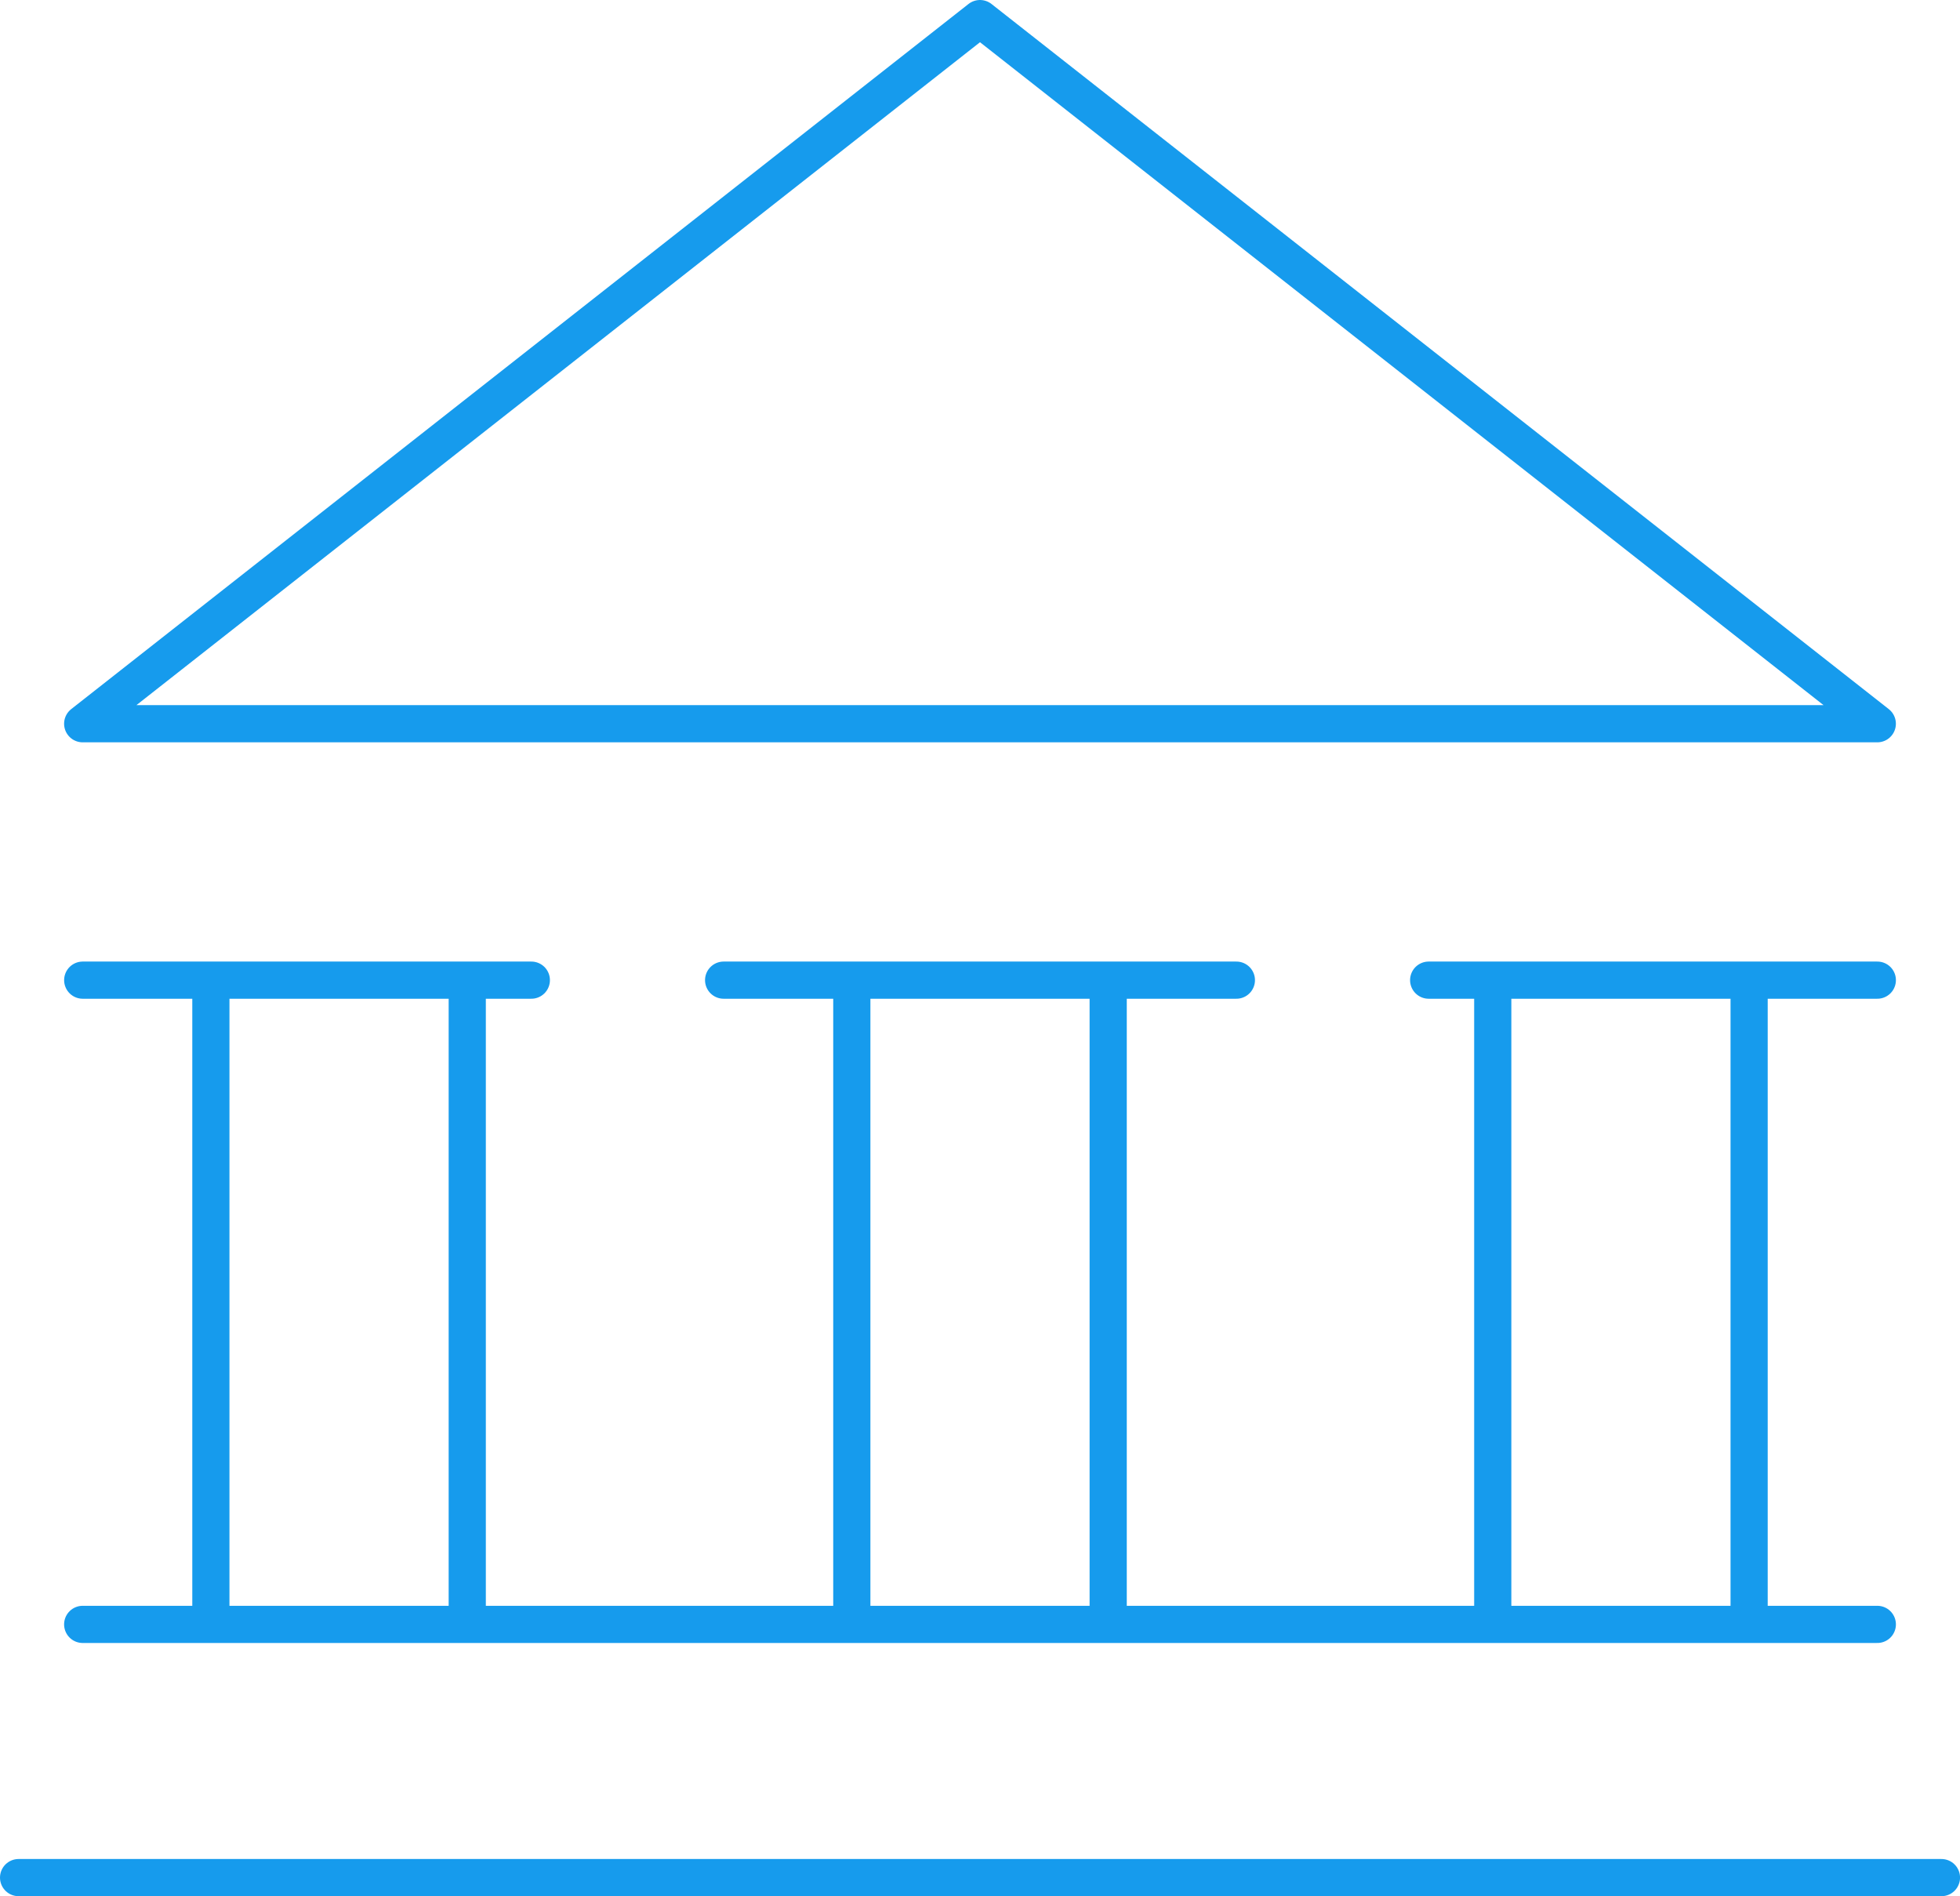
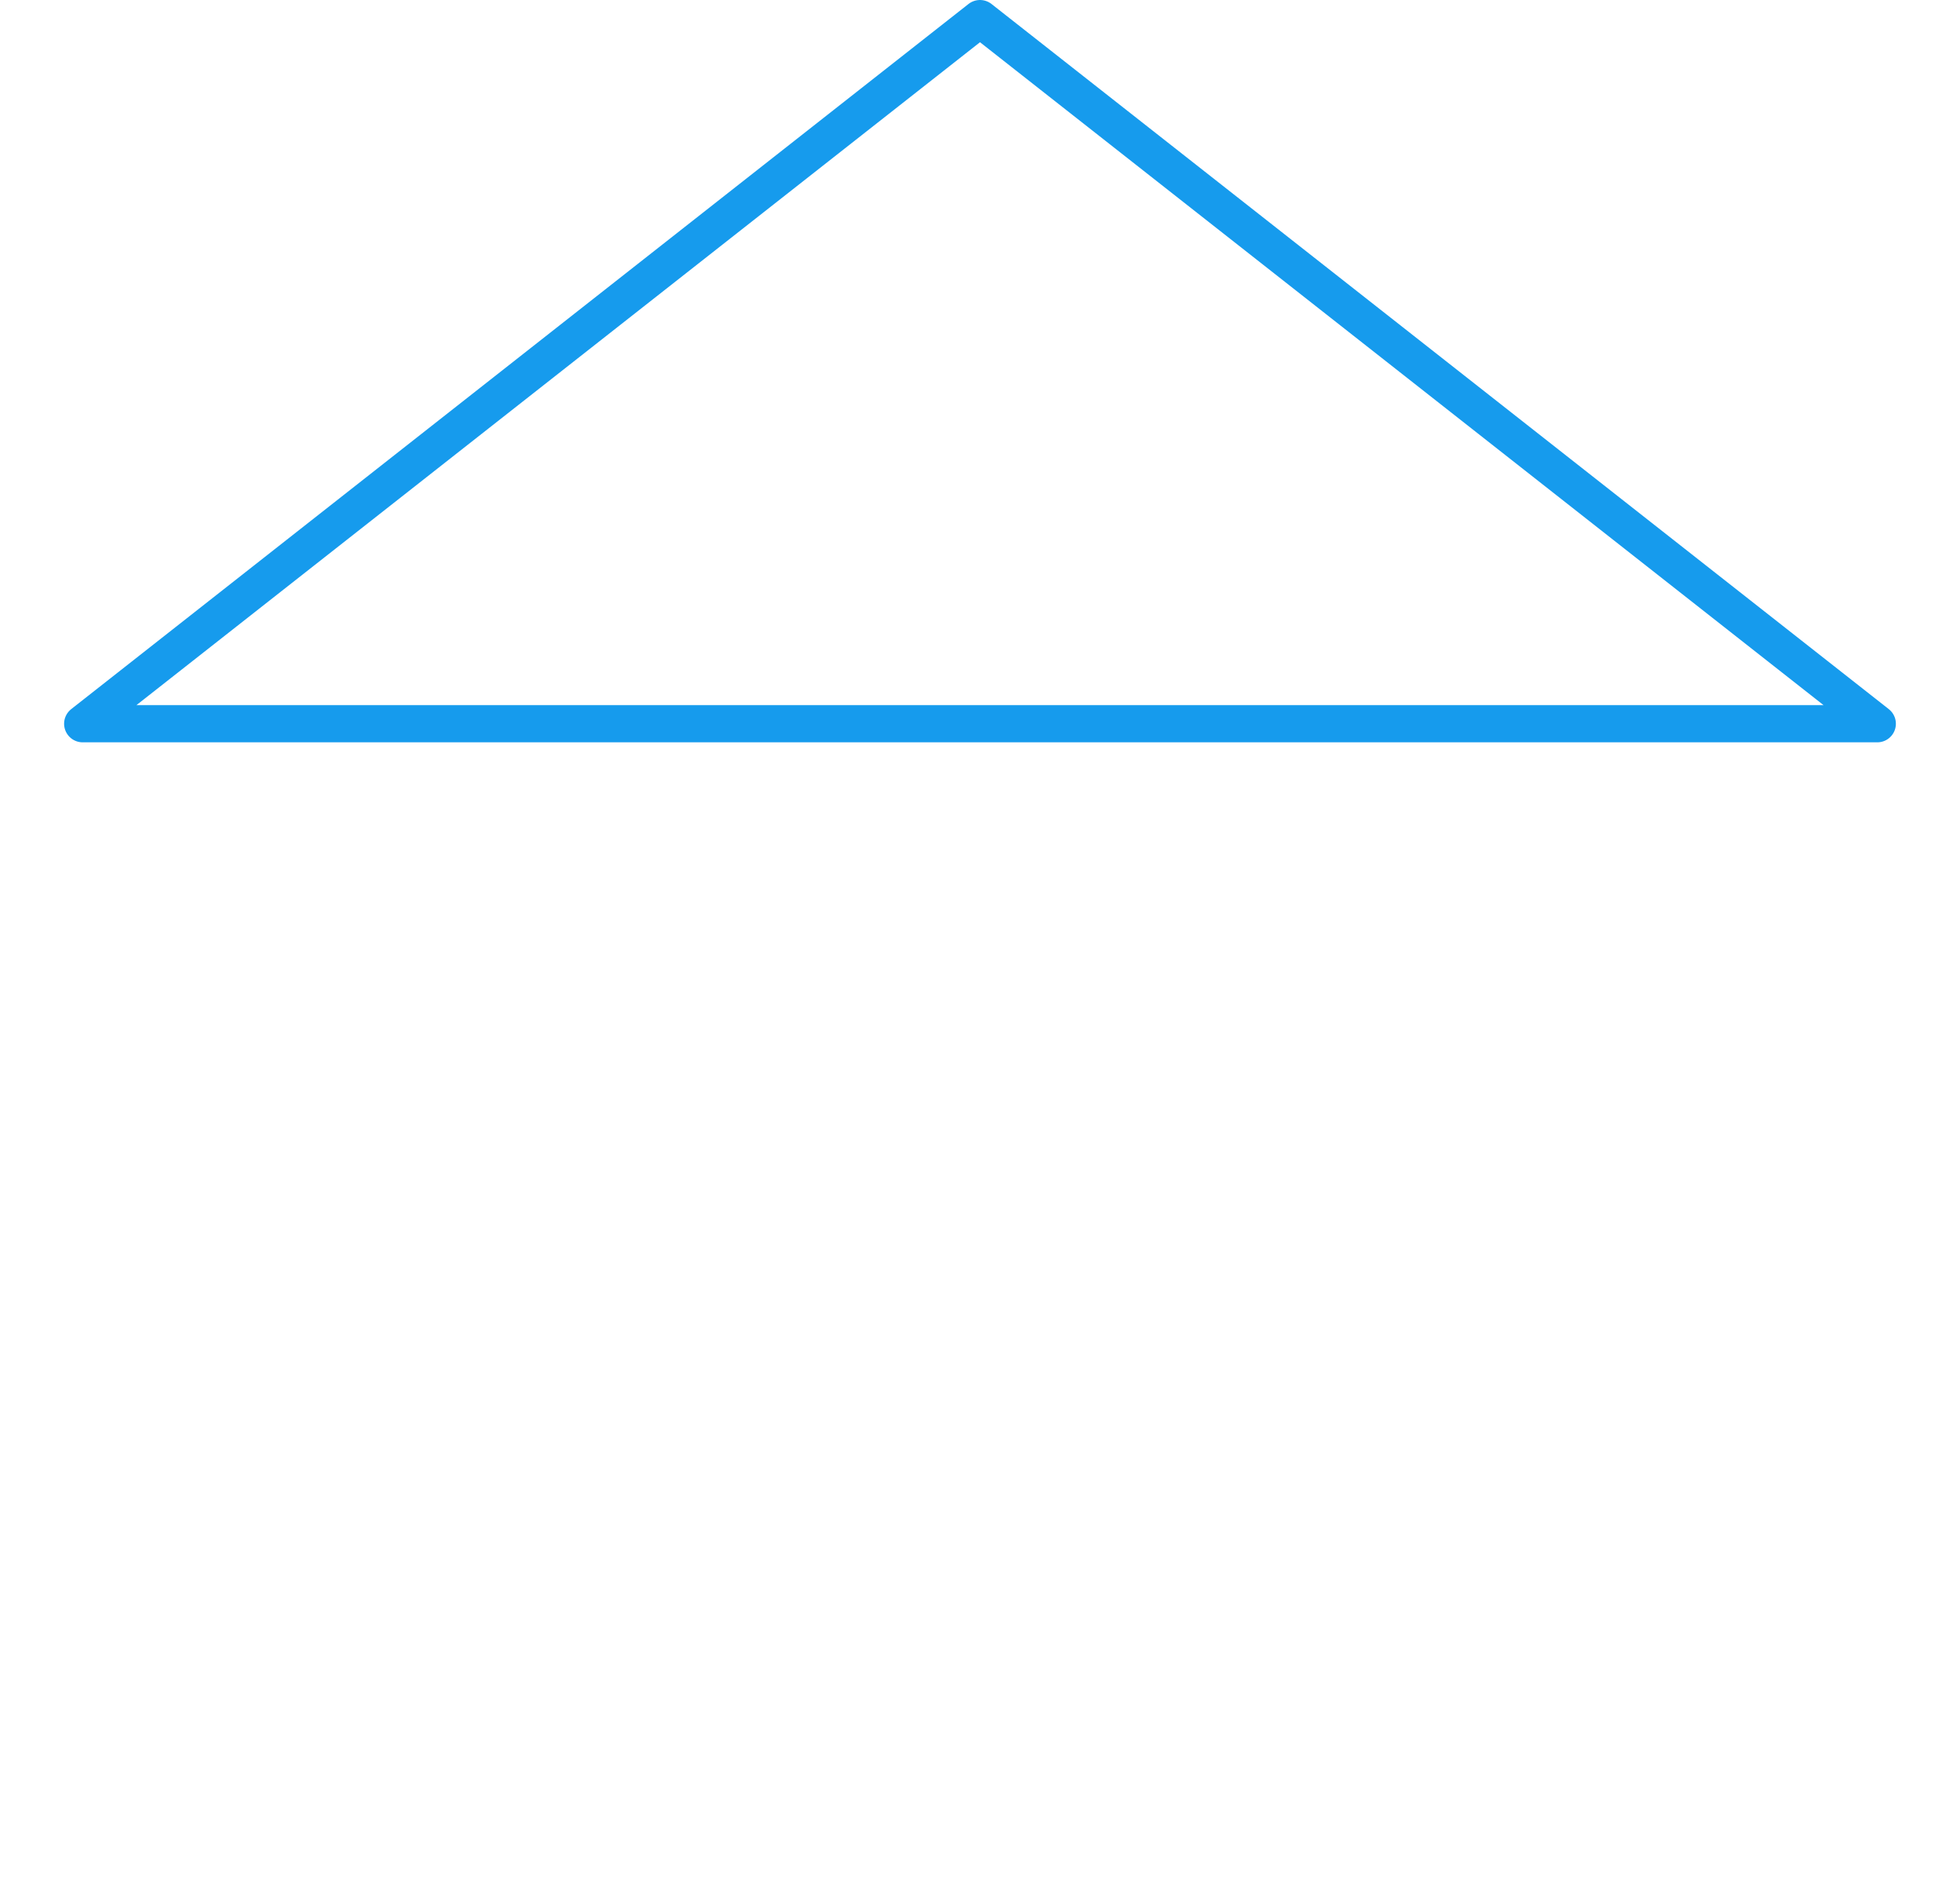
<svg xmlns="http://www.w3.org/2000/svg" width="210.896" height="203.999" viewBox="0 0 210.896 203.999">
  <g id="Orion_tribunal" transform="translate(0 -1)">
    <path id="layer2" d="M4,78.862,100.551,3,197.1,78.862Z" transform="translate(4.897)" fill="none" stroke="#169bed" stroke-linecap="round" stroke-linejoin="round" stroke-miterlimit="10" stroke-width="4" />
-     <path id="layer1" d="M77.862,33h55.172M91.655,33v69.31M119.241,33v69.31M153.724,33H202M160.62,33v69.31M188.206,33v69.31M8.9,33H57.172M22.69,33v69.31M50.276,33v69.31m-41.379,0H202M2,129.551H208.9" transform="translate(0 73.448)" fill="none" stroke="#169bed" stroke-linecap="round" stroke-linejoin="round" stroke-miterlimit="10" stroke-width="4" />
  </g>
</svg>